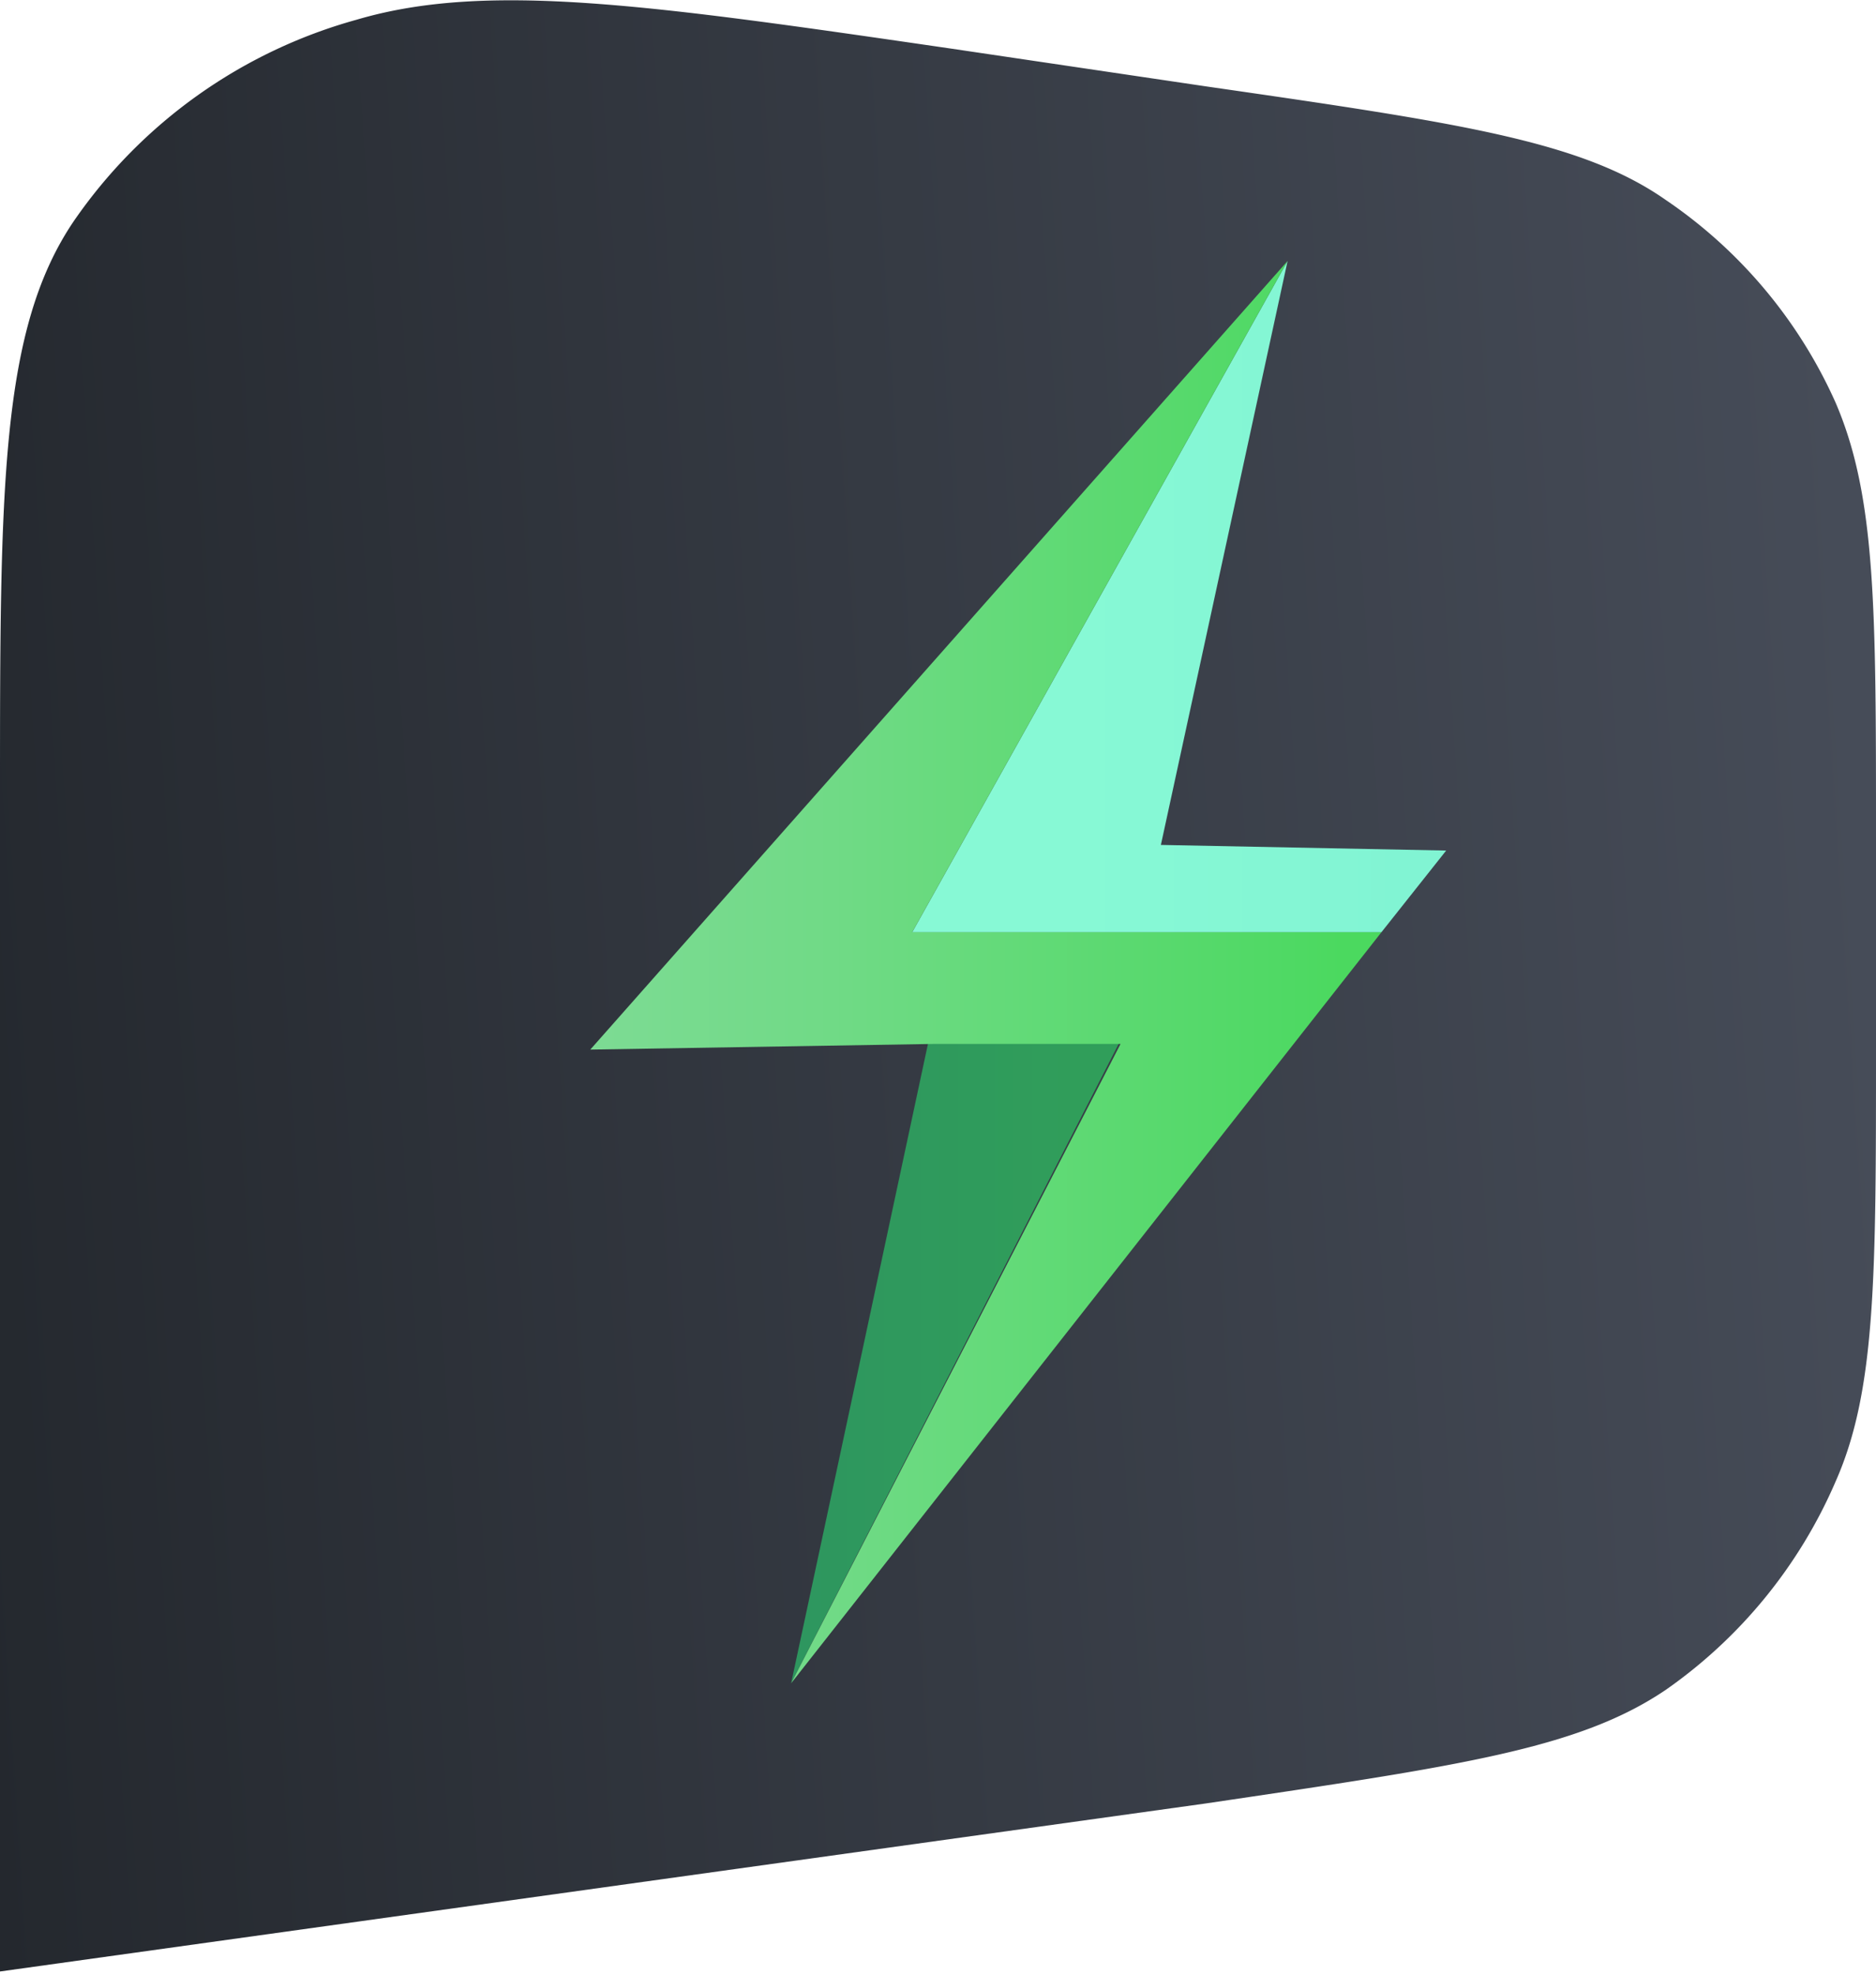
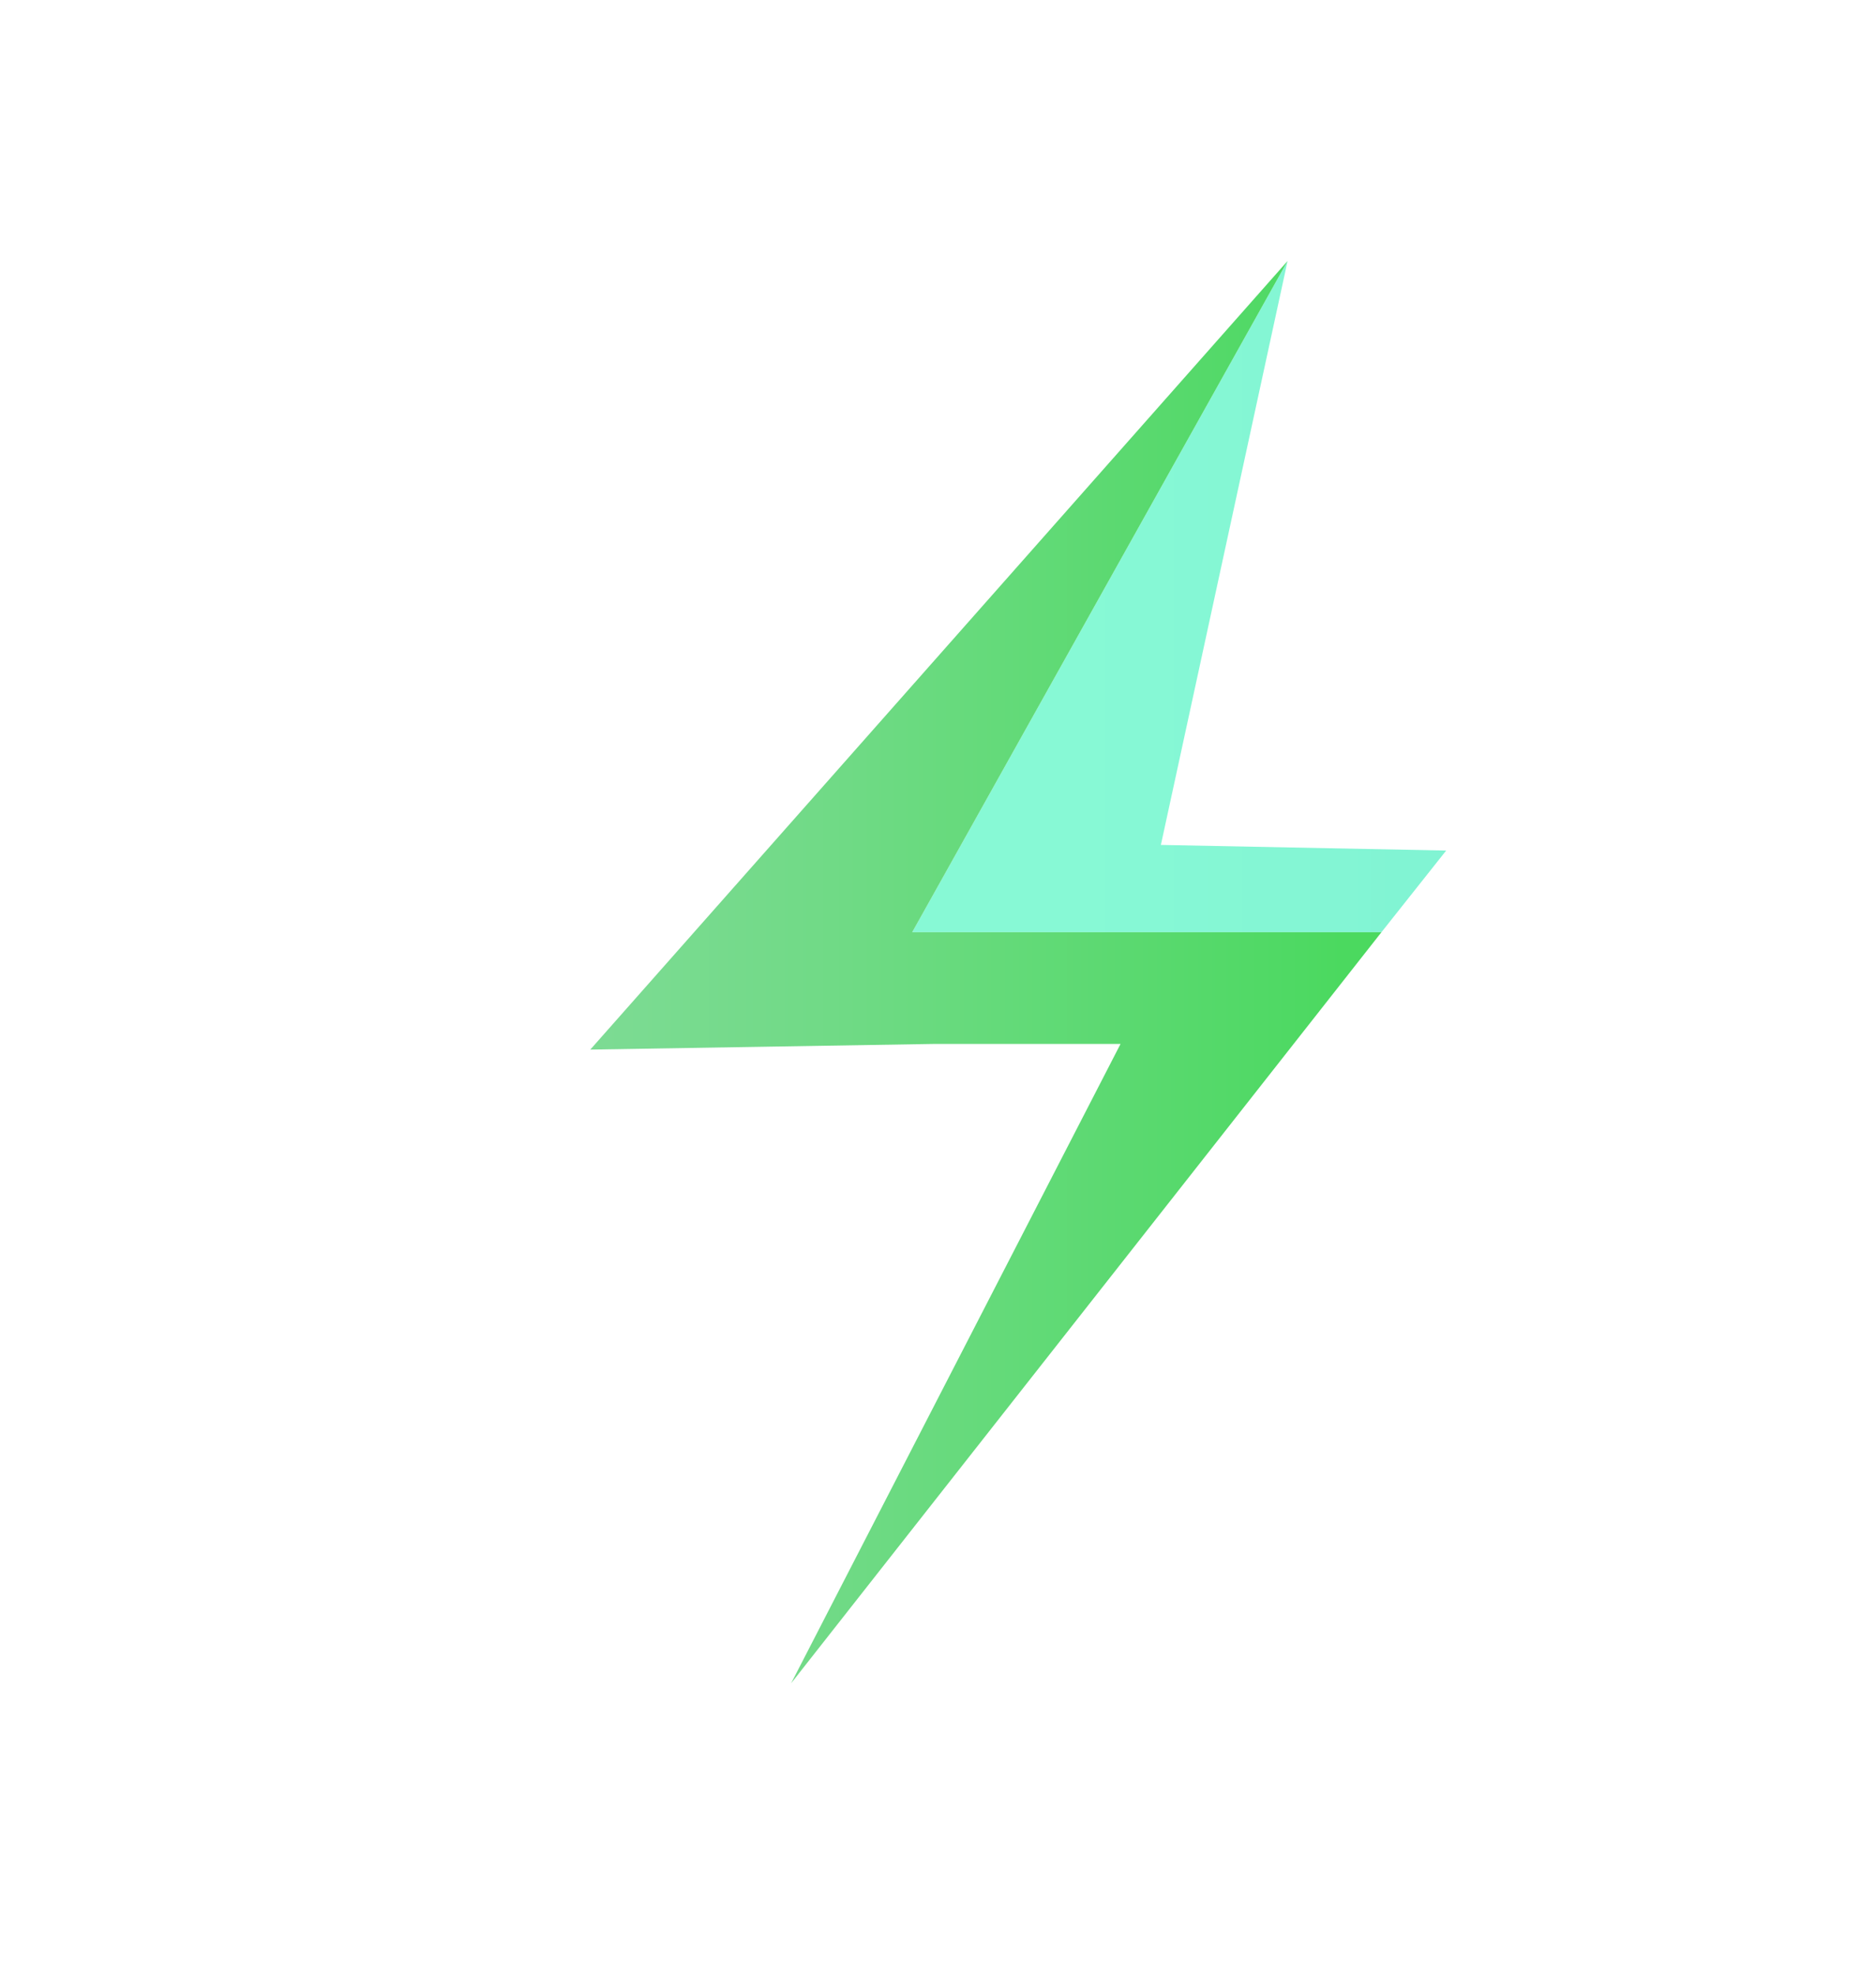
<svg xmlns="http://www.w3.org/2000/svg" id="Енот_Портал" data-name="Енот/Портал" viewBox="0 0 19.99 21.04">
  <defs>
    <style>.cls-1{fill:url(#Безымянный_градиент_13);}.cls-2{fill:url(#Безымянный_градиент_26);}.cls-3{fill:url(#Безымянный_градиент_24);}.cls-4{fill:url(#Безымянный_градиент_22);}</style>
    <linearGradient id="Безымянный_градиент_13" x1="-0.68" y1="1726.62" x2="19.9" y2="1727.98" gradientTransform="matrix(1, 0, 0, -1, 0, 1737.36)" gradientUnits="userSpaceOnUse">
      <stop offset="0" stop-color="#24282e" />
      <stop offset="1" stop-color="#464c58" />
    </linearGradient>
    <linearGradient id="Безымянный_градиент_26" x1="9.7" y1="1731.01" x2="15.41" y2="1731.01" gradientTransform="matrix(1, 0, 0, -1, 0, 1737.36)" gradientUnits="userSpaceOnUse">
      <stop offset="0.3" stop-color="#87f9d5" />
      <stop offset="0.81" stop-color="#83f5d4" />
      <stop offset="0.91" stop-color="#81f4d3" />
    </linearGradient>
    <linearGradient id="Безымянный_градиент_24" x1="8.43" y1="1722.85" x2="11.94" y2="1722.85" gradientTransform="matrix(1, 0, 0, -1, 0, 1737.36)" gradientUnits="userSpaceOnUse">
      <stop offset="0" stop-color="#2e965f" />
      <stop offset="0.9" stop-color="#309e5a" />
    </linearGradient>
    <linearGradient id="Безымянный_градиент_22" x1="6.24" y1="1727.01" x2="14.72" y2="1727.01" gradientTransform="matrix(1, 0, 0, -1, 0, 1737.36)" gradientUnits="userSpaceOnUse">
      <stop offset="0" stop-color="#7ddb94" />
      <stop offset="0.31" stop-color="#70da86" />
      <stop offset="0.9" stop-color="#4ed963" />
      <stop offset="0.95" stop-color="#4bd95f" />
    </linearGradient>
  </defs>
-   <path class="cls-1" d="M0,8.51c0-3.31,0-5,.79-6.16A5.41,5.41,0,0,1,3.8.21C5.19-.2,6.92.05,10.15.52l2.7.4c2.7.39,4,.58,4.9,1.21a5.14,5.14,0,0,1,1.81,2.16c.43,1,.43,2.19.43,4.63v2.23c0,2.44,0,3.66-.43,4.63A5.23,5.23,0,0,1,17.75,18c-.93.63-2.2.81-4.9,1.21L0,21Z" />
  <path class="cls-2" d="M15.41,9.06l-.69.87h-5l4-7.15L12.37,9Z" />
-   <path class="cls-3" d="M11.94,11.08,8.43,17.93l1.46-6.82Z" />
  <path class="cls-4" d="M14.72,9.93h-5l4-7.15-7.43,8.4,3.65-.06,2,0L8.43,17.93Z" />
</svg>